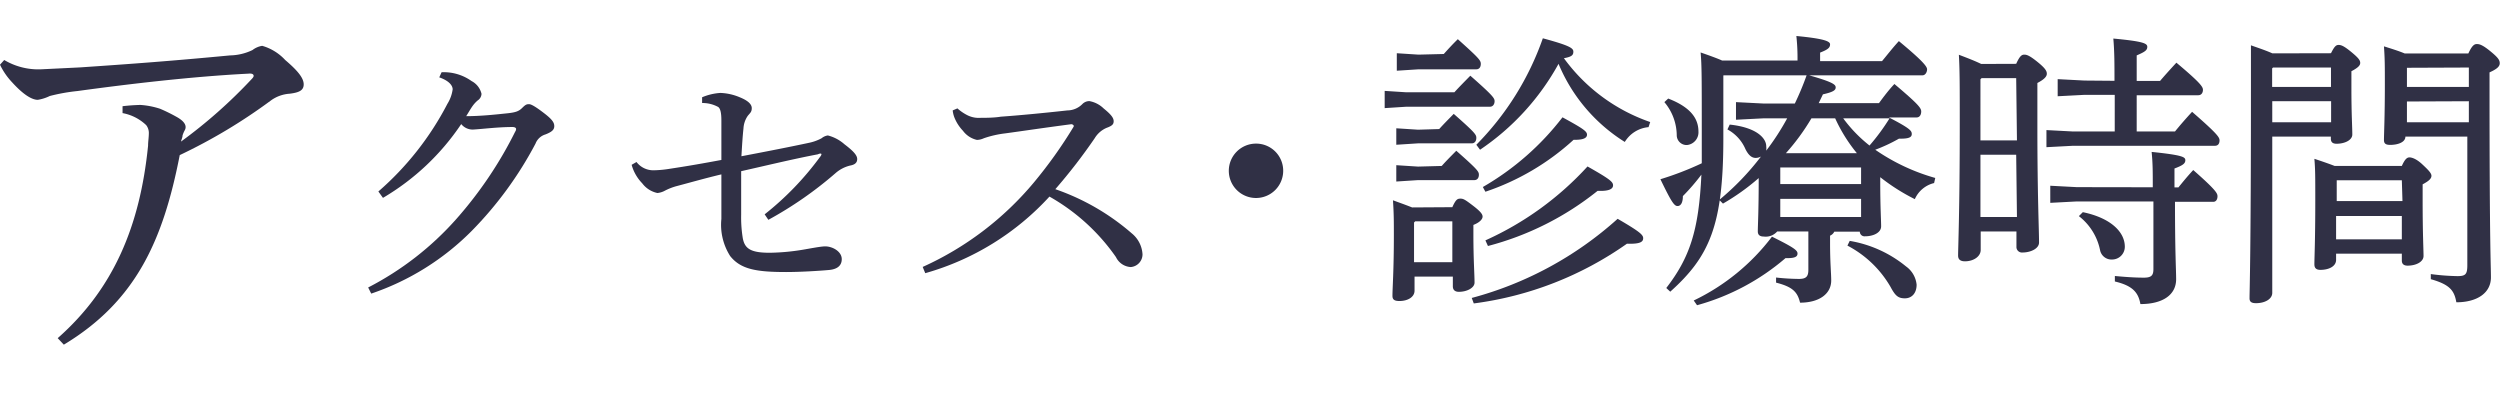
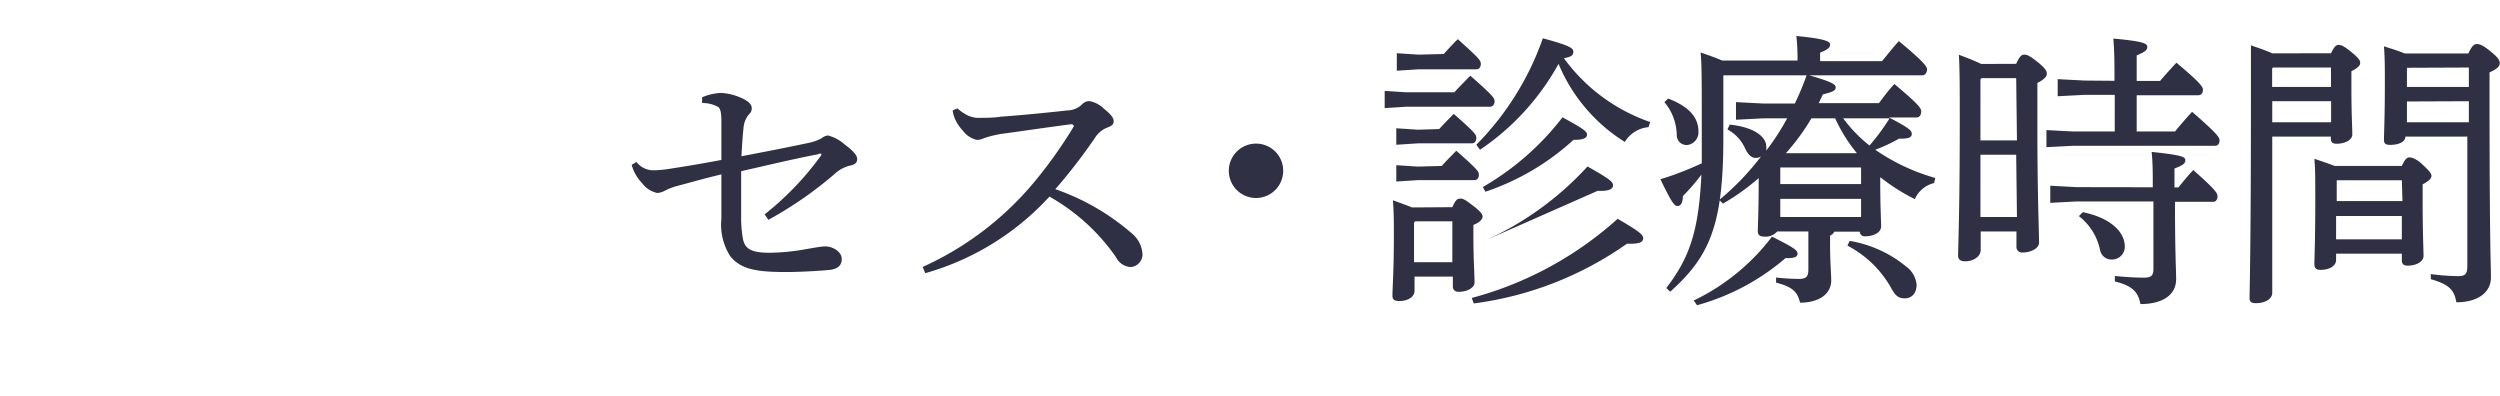
<svg xmlns="http://www.w3.org/2000/svg" viewBox="0 0 195.84 31">
  <defs>
    <style>.cls-1{fill:#999;opacity:0;}.cls-2{fill:#303045;}</style>
  </defs>
  <title>m_nav7</title>
  <g id="レイヤー_2" data-name="レイヤー 2">
    <g id="contents">
      <rect class="cls-1" x="72.17" width="48" height="31" />
-       <path class="cls-2" d="M.33,4.7a5.23,5.23,0,0,0,2.88.73l3.06-.15c4-.27,7.24-.51,11.75-.94a4.2,4.2,0,0,0,1.76-.42,1.67,1.67,0,0,1,.76-.33A3.92,3.92,0,0,1,22.34,4.7c1,.85,1.45,1.42,1.45,1.91s-.39.64-1.09.73a2.82,2.82,0,0,0-1.45.51,42.86,42.86,0,0,1-7.17,4.3C12.78,18.81,10.66,23.59,5,27l-.48-.51c4.39-3.87,6.45-8.81,7.08-15.08,0-.33.06-.64.06-1a1,1,0,0,0-.21-.61,3.63,3.63,0,0,0-1.85-.94l0-.54A14.84,14.84,0,0,1,11,8.22a6.3,6.3,0,0,1,1.54.3,13.28,13.28,0,0,1,1.3.64c.54.3.7.58.7.79a.47.47,0,0,1-.06.24,2.2,2.2,0,0,0-.18.42c0,.15-.09.33-.12.48a38.83,38.83,0,0,0,5.51-4.87q.18-.18.18-.27c0-.15-.15-.21-.42-.18C14.92,6,9.87,6.61,6.08,7.13a14.64,14.64,0,0,0-2.18.39,3.35,3.35,0,0,1-.94.3c-.45,0-1.12-.39-2-1.36A5.38,5.38,0,0,1,0,5.07Z" />
-       <path class="cls-2" d="M28.84,22.52a23.74,23.74,0,0,0,6.93-5.39,31.46,31.46,0,0,0,4.59-6.82.37.37,0,0,0,.07-.2c0-.09-.09-.16-.29-.16-1.14,0-2.37.16-3.09.2a1.15,1.15,0,0,1-.92-.43A18.94,18.94,0,0,1,30,15.5L29.64,15a23.28,23.28,0,0,0,5.41-6.87A2.87,2.87,0,0,0,35.46,7c0-.29-.27-.67-1.05-.94l.18-.4a3.74,3.74,0,0,1,2.35.69,1.52,1.52,0,0,1,.78,1,.64.64,0,0,1-.29.51,2.4,2.4,0,0,0-.4.43c-.16.22-.34.54-.51.81,1.14,0,2.33-.13,3.18-.22.69-.07.94-.16,1.21-.43s.36-.29.54-.29.58.25,1.19.72.78.72.78,1-.18.45-.69.65a1.2,1.2,0,0,0-.78.72,29,29,0,0,1-5,6.84A20.22,20.22,0,0,1,29.08,23Z" />
      <path class="cls-2" d="M55,7.62a4.36,4.36,0,0,1,1.43-.34,4.25,4.25,0,0,1,1.52.34c.67.27.94.56.94.85s-.11.36-.31.6a1.91,1.91,0,0,0-.34,1c-.07.63-.11,1.34-.16,2.17,2-.38,3.94-.76,5.28-1.05a3.6,3.6,0,0,0,1-.36,1,1,0,0,1,.49-.22,3.13,3.13,0,0,1,1.3.69c.67.51,1,.85,1,1.16s-.22.45-.56.51a2.7,2.7,0,0,0-1.1.56,29.72,29.72,0,0,1-5.3,3.69l-.29-.43a23.13,23.13,0,0,0,4.34-4.5.46.46,0,0,0,.11-.2c0-.07-.09-.09-.29,0-1.9.36-3.91.85-6,1.32,0,1.39,0,2.37,0,3.4a10,10,0,0,0,.11,1.74c.13.92.6,1.25,2.13,1.25a17.08,17.08,0,0,0,2.66-.25c.42-.07,1.34-.25,1.68-.25.58,0,1.3.4,1.3,1,0,.4-.22.78-1,.85s-2.26.16-3.36.16c-2.35,0-3.56-.22-4.38-1.25a4.55,4.55,0,0,1-.69-2.91V13.66c-1.3.31-2.3.6-3.51.92a4.59,4.59,0,0,0-.92.36,1.52,1.52,0,0,1-.58.18,2,2,0,0,1-1.19-.76,3.34,3.34,0,0,1-.83-1.45l.38-.22a1.66,1.66,0,0,0,1.32.65,8.31,8.31,0,0,0,1.1-.09c1.66-.25,2.89-.47,4.23-.72V9.43c0-.56-.07-.92-.25-1.05A2.56,2.56,0,0,0,55,8.07Z" />
      <path class="cls-2" d="M75,8.49a3.55,3.55,0,0,0,.83.56,2,2,0,0,0,1,.18c.34,0,1.05,0,1.57-.09,1.32-.09,3.42-.29,5.21-.49a1.67,1.67,0,0,0,1.19-.51.77.77,0,0,1,.54-.22,2.15,2.15,0,0,1,1.12.58c.63.51.78.76.78,1s-.13.36-.54.51a2,2,0,0,0-.94.81,43.49,43.49,0,0,1-3.09,4,18.16,18.16,0,0,1,6,3.47,2.28,2.28,0,0,1,.83,1.63,1,1,0,0,1-.92,1,1.37,1.37,0,0,1-1.16-.78,15.83,15.83,0,0,0-5.21-4.74,20.88,20.88,0,0,1-9.73,6l-.2-.49a24.44,24.44,0,0,0,8.68-6.58A35.69,35.69,0,0,0,84.1,9.93a.12.12,0,0,0,0-.11s-.07-.09-.18-.09c-2.35.31-4,.56-5.19.72a8,8,0,0,0-1.66.38,1.35,1.35,0,0,1-.54.13,1.88,1.88,0,0,1-1.1-.72,3.24,3.24,0,0,1-.69-1.1,2.19,2.19,0,0,1-.11-.49Z" />
      <path class="cls-2" d="M100.52,13.38a2.13,2.13,0,1,1-2.13-2.13A2.12,2.12,0,0,1,100.52,13.38Z" />
-       <path class="cls-2" d="M113.93,7.23c.38-.42.81-.85,1.25-1.3,1.81,1.59,1.9,1.77,1.9,2s-.13.43-.36.43h-6.55l-1.7.11V7.12l1.7.11Zm-.16,9c.27-.6.4-.67.63-.67s.36.07,1,.56.74.69.74.85-.16.43-.72.65v.76c0,1.95.09,3.11.09,3.76,0,.4-.58.72-1.23.72-.31,0-.47-.16-.47-.43v-.76h-3v1.1c0,.49-.51.81-1.19.81-.38,0-.54-.11-.54-.4,0-.63.11-1.95.11-4.76,0-1.07,0-1.68-.07-2.73.49.18,1,.36,1.5.56Zm-.67-12c.36-.4.67-.74,1.1-1.16C115.85,4.55,116,4.73,116,5s-.13.43-.36.43h-4.52l-1.7.11V4.17l1.7.11Zm-.36,5.88c.36-.4.72-.76,1.14-1.19,1.68,1.48,1.77,1.63,1.77,1.88s-.13.43-.36.43h-4.21l-1.7.11V10.05l1.7.11Zm.2,2.89c.38-.43.72-.76,1.14-1.19,1.68,1.48,1.77,1.63,1.77,1.88s-.13.42-.36.42h-4.41l-1.7.11V12.94l1.7.11Zm-2.08,4.34-.09.09v3.11h3v-3.2Zm4.43,6a27.77,27.77,0,0,0,11.43-6.2c1.72,1,2,1.25,2,1.52s-.2.47-1.27.43a26.79,26.79,0,0,1-12,4.68Zm.36-12A22.32,22.32,0,0,0,120.86,3c2.15.58,2.39.78,2.39,1.05s-.13.4-.74.51a14,14,0,0,0,6.76,5l-.13.4a2.43,2.43,0,0,0-1.86,1.16A13.18,13.18,0,0,1,122.09,5a19.36,19.36,0,0,1-6.15,6.73Zm.51,3.31a21.24,21.24,0,0,0,6.24-5.46c1.63.89,1.92,1.1,1.92,1.36s-.29.42-1.05.4a19.36,19.36,0,0,1-6.91,4.07Zm.2,4.18a24.38,24.38,0,0,0,8-5.79c1.77,1,2,1.21,2,1.48s-.29.47-1.21.43a23,23,0,0,1-8.59,4.32Z" />
+       <path class="cls-2" d="M113.93,7.23c.38-.42.81-.85,1.25-1.3,1.81,1.59,1.9,1.77,1.9,2s-.13.43-.36.43h-6.55l-1.7.11V7.12l1.7.11Zm-.16,9c.27-.6.4-.67.63-.67s.36.07,1,.56.74.69.74.85-.16.43-.72.65v.76c0,1.95.09,3.11.09,3.76,0,.4-.58.72-1.23.72-.31,0-.47-.16-.47-.43v-.76h-3v1.1c0,.49-.51.81-1.19.81-.38,0-.54-.11-.54-.4,0-.63.11-1.95.11-4.76,0-1.07,0-1.68-.07-2.73.49.18,1,.36,1.5.56Zm-.67-12c.36-.4.67-.74,1.1-1.16C115.85,4.55,116,4.73,116,5s-.13.43-.36.43h-4.52l-1.7.11V4.17l1.7.11Zm-.36,5.88c.36-.4.72-.76,1.14-1.19,1.68,1.48,1.77,1.63,1.77,1.88s-.13.43-.36.43h-4.21l-1.7.11V10.05l1.7.11Zm.2,2.89c.38-.43.72-.76,1.14-1.19,1.68,1.48,1.77,1.63,1.77,1.88s-.13.42-.36.42h-4.41l-1.7.11V12.94l1.7.11Zm-2.08,4.34-.09.09v3.11h3v-3.2Zm4.43,6a27.77,27.77,0,0,0,11.43-6.2c1.72,1,2,1.25,2,1.52s-.2.47-1.27.43a26.79,26.79,0,0,1-12,4.68Zm.36-12A22.32,22.32,0,0,0,120.86,3c2.15.58,2.39.78,2.39,1.05s-.13.4-.74.51a14,14,0,0,0,6.76,5l-.13.4a2.43,2.43,0,0,0-1.86,1.16A13.18,13.18,0,0,1,122.09,5a19.36,19.36,0,0,1-6.15,6.73Zm.51,3.31a21.24,21.24,0,0,0,6.24-5.46c1.63.89,1.92,1.1,1.92,1.36s-.29.42-1.05.4a19.36,19.36,0,0,1-6.91,4.07Zm.2,4.18a24.38,24.38,0,0,0,8-5.79c1.77,1,2,1.21,2,1.48s-.29.47-1.21.43Z" />
      <path class="cls-2" d="M135,5.91v4.94c0,6.82-1.1,9.26-4.16,12l-.31-.29c1.83-2.37,2.55-4.5,2.75-8.88a16,16,0,0,1-1.45,1.68c0,.51-.16.78-.42.78s-.49-.34-1.34-2.1a23.9,23.9,0,0,0,3.24-1.25l0-1.95c0-4.92,0-5.66-.09-6.73.78.27,1.32.47,1.68.63h5.91v0a16.28,16.28,0,0,0-.09-1.92c2.1.2,2.64.4,2.64.65s-.13.4-.78.65v.67h4.85c.45-.54.8-1,1.32-1.57,1.9,1.57,2.21,2,2.21,2.21s-.13.47-.36.47H135.05Zm-4.32,1.81c1.79.69,2.37,1.59,2.37,2.59a1,1,0,0,1-.89,1.05.77.77,0,0,1-.81-.74A4.08,4.08,0,0,0,130.38,8Zm2,15.82a16.78,16.78,0,0,0,6.13-5c1.72.85,2,1.07,2,1.32s-.2.38-.94.36a17.93,17.93,0,0,1-6.93,3.69Zm5.46-14.27-2.15.11V8l2.15.11h2.46a22,22,0,0,0,.94-2.26c2.08.58,2.26.78,2.26,1s-.2.36-1,.54l-.33.69h4.72c.36-.49.74-1,1.21-1.5,1.86,1.57,2.1,1.88,2.1,2.15s-.13.47-.36.47h-2.17c1.68.87,1.79,1.05,1.79,1.3s-.22.38-1,.36a12.54,12.54,0,0,1-1.86.87,15.77,15.77,0,0,0,4.7,2.21l-.09.4A2.21,2.21,0,0,0,150,15.6a15.54,15.54,0,0,1-2.71-1.72v.25c0,2.13.07,3.09.07,3.6s-.63.78-1.25.78a.37.37,0,0,1-.42-.36h-2a.65.65,0,0,1-.33.31v.6c0,1.5.09,2.35.09,2.91,0,1.05-.94,1.74-2.44,1.74-.2-.81-.54-1.23-1.88-1.57l0-.4a17.45,17.45,0,0,0,1.79.11c.58,0,.74-.2.74-.72v-3h-2.44a1.19,1.19,0,0,1-1.05.4c-.31,0-.47-.13-.47-.4,0-.47.07-1.57.07-4.18a17.47,17.47,0,0,1-2.8,2l-.29-.29a20.52,20.52,0,0,0,3.27-3.4.85.85,0,0,1-.42.11c-.33,0-.58-.25-.8-.69a3.17,3.17,0,0,0-1.41-1.54l.18-.38c2.08.22,2.86,1.05,2.86,1.7a1.51,1.51,0,0,1,0,.34A19.25,19.25,0,0,0,140,9.27Zm1.32,3.85,0,0v1.3h6.33V13.12Zm0,2.46V17h6.33V15.58Zm6-3.58a12.36,12.36,0,0,1-1.7-2.73h-1.86a17.14,17.14,0,0,1-2,2.73Zm-1.07-2.73a10.92,10.92,0,0,0,2.06,2.13,16.32,16.32,0,0,0,1.57-2.13Zm.51,9.6a9.43,9.43,0,0,1,4.41,2,2,2,0,0,1,.83,1.43c0,.67-.38,1.07-.92,1.07s-.76-.22-1.12-.89a8.38,8.38,0,0,0-3.38-3.24Z" />
      <path class="cls-2" d="M157.94,5c.27-.6.43-.72.63-.72s.42.07,1.05.58.72.72.72.92-.18.43-.74.72V10c0,5.26.13,8,.13,9,0,.47-.65.78-1.3.78a.43.43,0,0,1-.47-.45V18.13h-2.8v1.45c0,.51-.56.89-1.23.89-.38,0-.54-.16-.54-.45,0-.63.13-3.53.13-10.36,0-2.86,0-4.18-.07-5.37.58.22,1.19.45,1.75.72Zm0,1.12h-2.71l-.09.09V11H158Zm0,6h-2.8V17H158Zm7.7-5.79c0-1.34,0-2.26-.09-3.31,2.35.22,2.66.38,2.66.65s-.2.4-.83.67v2h1.83c.4-.47.81-.92,1.28-1.43,1.92,1.61,2.08,1.9,2.08,2.13s-.13.42-.36.42h-4.83V10.3h3q.6-.74,1.34-1.54c2,1.74,2.15,2,2.15,2.24s-.11.42-.36.42H162.39l-2.08.11V10.19l2.08.11h3.27V7.43h-2.37l-2.1.11V6.2l2.1.11Zm3,8.34c0-1.25,0-1.88-.09-2.77,2.42.25,2.64.4,2.64.65s-.18.4-.85.65v1.48h.31c.38-.47.69-.85,1.16-1.36,1.81,1.59,1.9,1.83,1.9,2.06s-.11.43-.33.43h-3c0,4,.09,5.32.09,6.06,0,1.23-1.05,1.95-2.8,1.95-.16-.94-.65-1.45-2-1.77l0-.43c.76.07,1.52.13,2.28.13.58,0,.74-.18.74-.67V15.78h-6l-2.08.11V14.55l2.08.11Zm-5.48,1.95c2.17.45,3.29,1.54,3.29,2.71a1,1,0,0,1-1,1,.91.91,0,0,1-.94-.74,4.5,4.5,0,0,0-1.66-2.66Z" />
      <path class="cls-2" d="M182.6,4.17c.27-.54.4-.65.6-.65s.43.09,1,.56.69.65.69.85-.18.38-.69.65V6.94c0,2,.07,3,.07,3.6,0,.43-.58.72-1.23.72-.29,0-.45-.11-.45-.4V10.7H178V22.94c0,.49-.58.81-1.27.81-.36,0-.51-.11-.51-.38,0-.67.11-3.29.11-16.42,0-1.61,0-2.33,0-3.4.56.2,1.12.38,1.68.63Zm-4.54,1.12-.07.07V6.81h4.61V5.29ZM178,7.93V9.58h4.61V7.93ZM188.15,13c.25-.56.42-.67.6-.67s.54.11,1,.54.72.69.72.9-.18.4-.69.67v1.25c0,2.59.07,3.89.07,4.36s-.6.76-1.25.76c-.29,0-.45-.13-.45-.4v-.54H183v.49c0,.49-.54.78-1.23.78-.31,0-.47-.13-.47-.43,0-.54.07-1.81.07-5,0-1.9,0-2.44-.07-3.27.54.18,1.07.36,1.59.56Zm0,1.12h-5.1l0,0v1.63h5.15Zm0,2.8H183v1.83h5.15Zm5.21-12.73c.29-.63.47-.74.67-.74s.45.07,1.05.56.74.69.74.94-.2.45-.8.72V7.19c0,12,.11,13.6.11,14.54,0,1.21-1.07,1.95-2.71,1.95-.16-.92-.51-1.39-2-1.81l0-.4a17.54,17.54,0,0,0,2.08.16c.63,0,.78-.13.78-.85V10.7h-4.85c0,.45-.6.65-1.19.65-.36,0-.49-.11-.49-.38,0-.49.07-1.79.07-4.34,0-1.48,0-2-.07-3,.56.18,1.1.34,1.63.56Zm-4.81,1.12,0,.07V6.81h4.85V5.29Zm0,2.64V9.58h4.85V7.93Z" />
    </g>
  </g>
</svg>